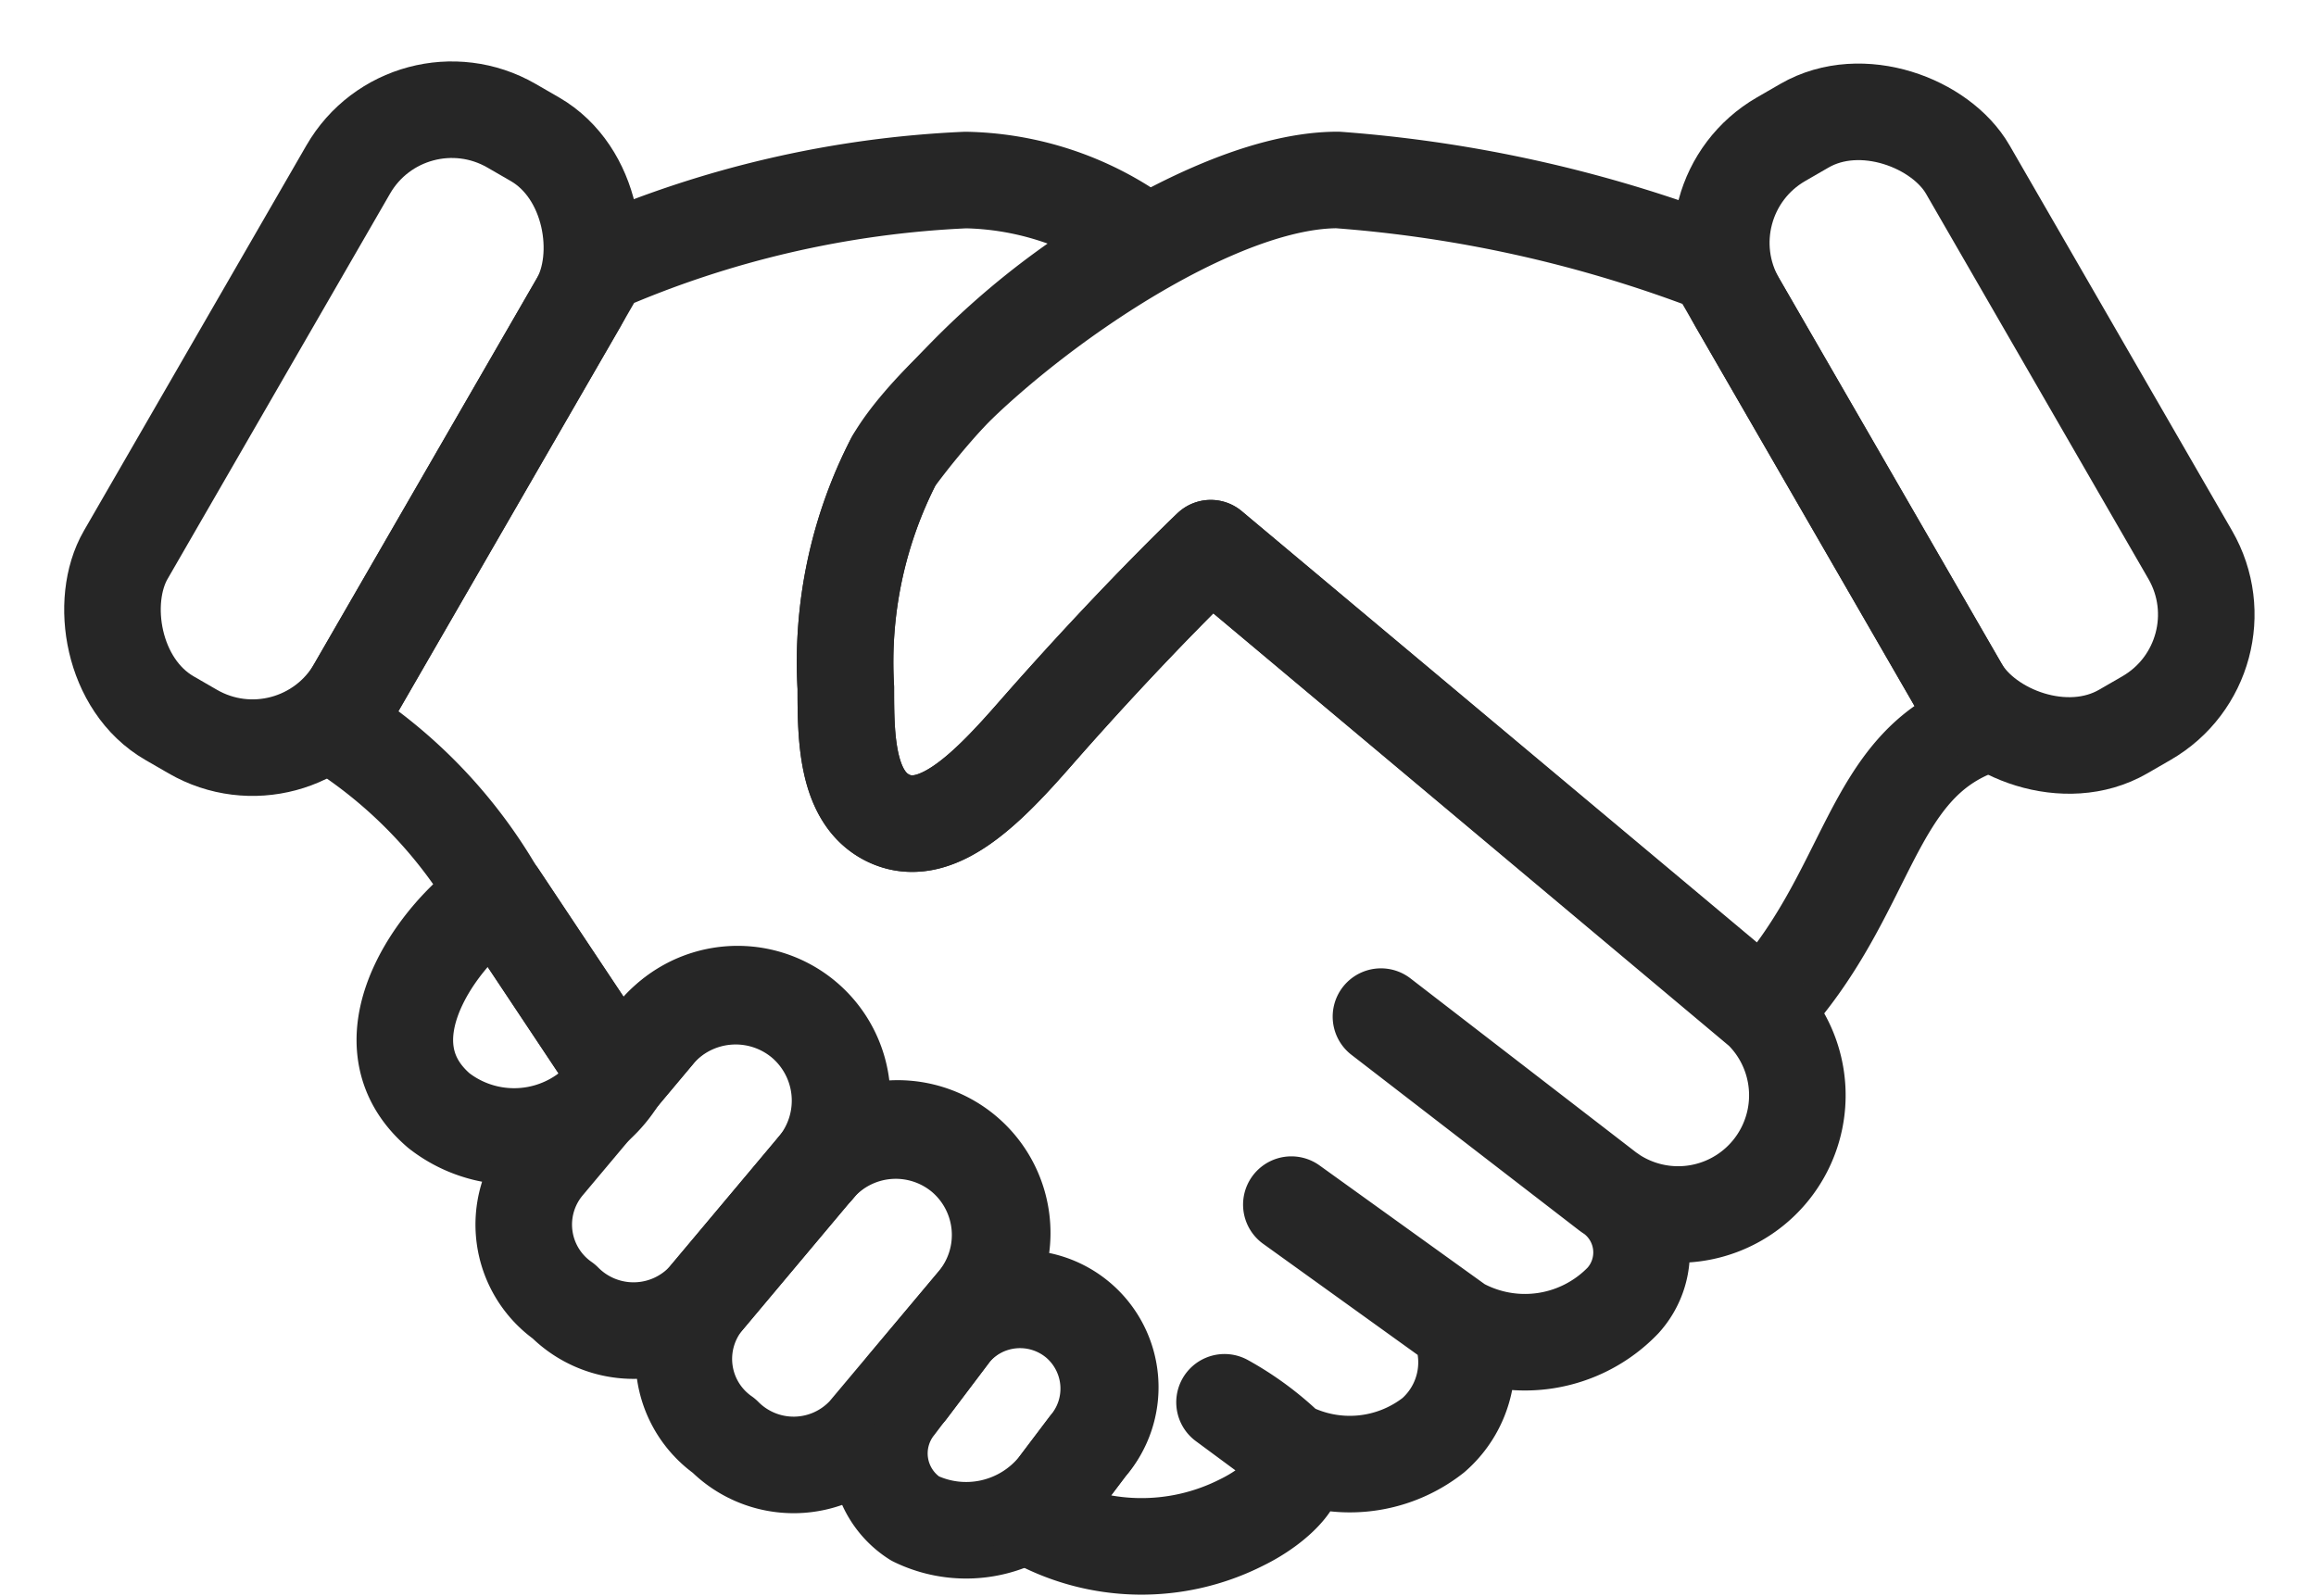
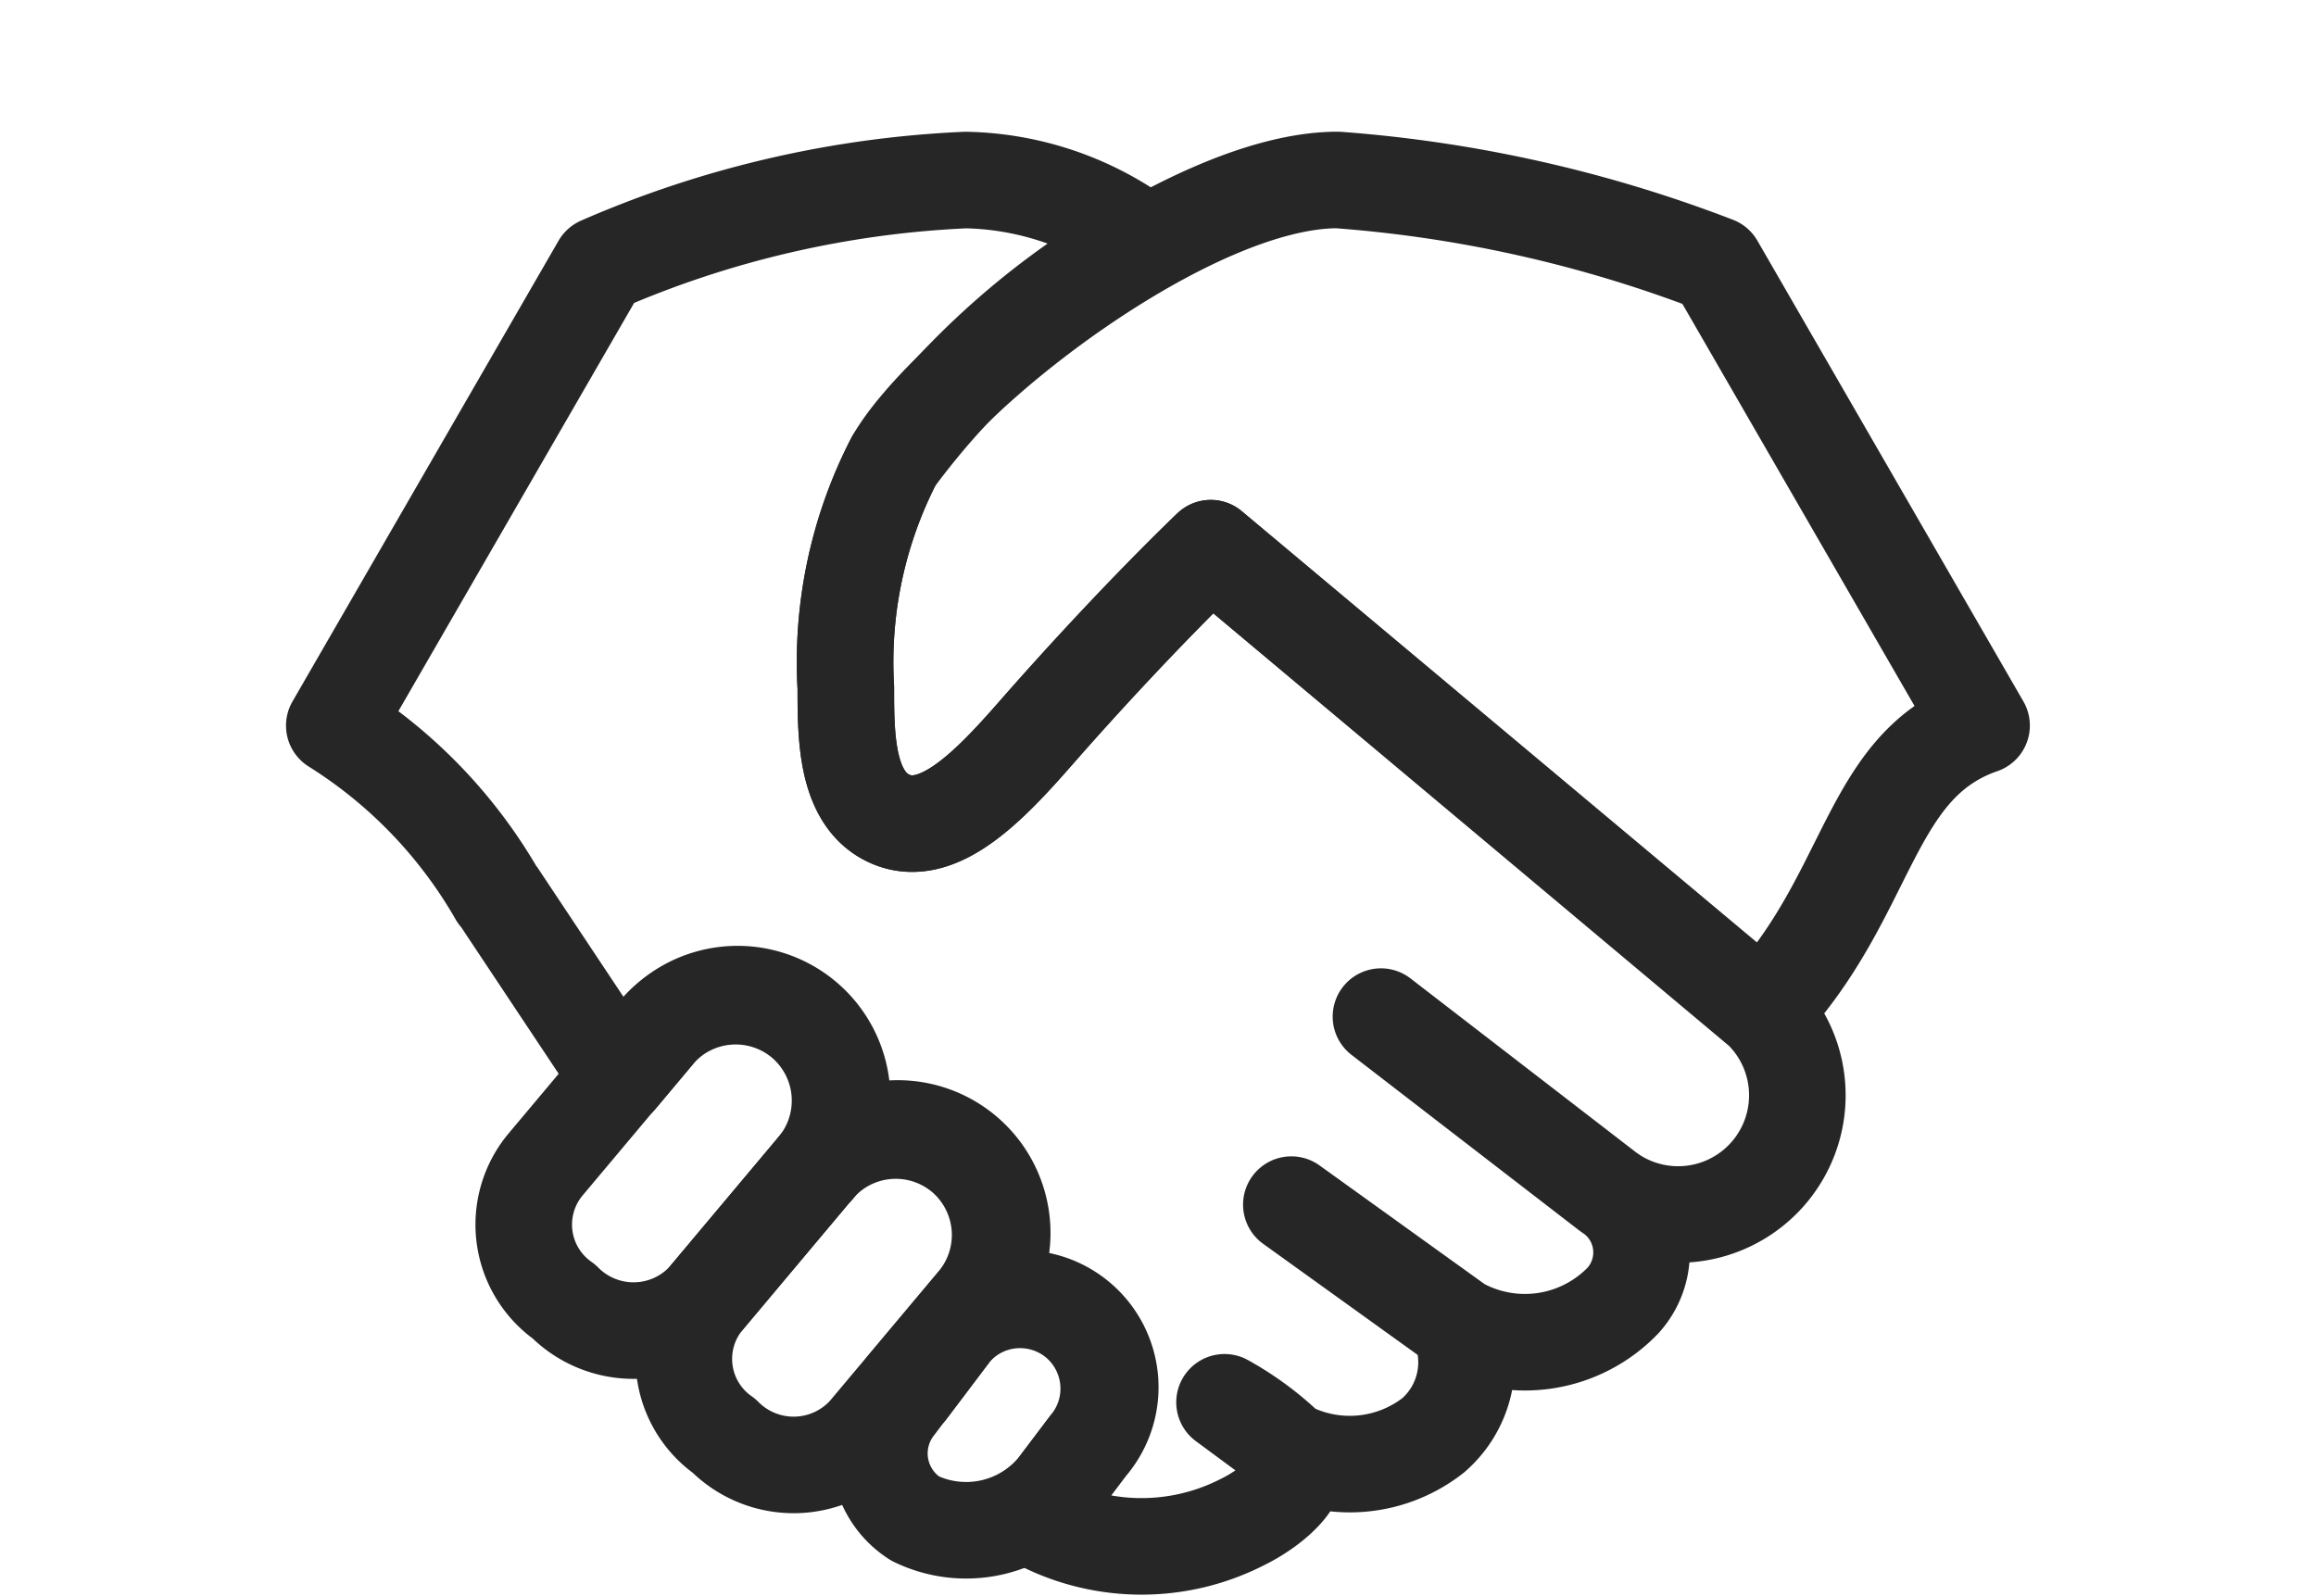
<svg xmlns="http://www.w3.org/2000/svg" width="35.977" height="24.789" viewBox="0 0 35.977 24.789">
  <g id="グループ_34943" data-name="グループ 34943" transform="translate(-311.294 -139.551)">
    <g id="グループ_34942" data-name="グループ 34942" transform="translate(317.586 153.455)">
-       <path id="パス_92097" data-name="パス 92097" d="M323.928,163.659a1.9,1.9,0,0,1-2.8.523c-1.327-1.143.176-2.939.916-3.35Z" transform="translate(-320.603 -160.832)" fill="none" stroke="#262626" stroke-linecap="round" stroke-linejoin="round" stroke-width="1.5" />
      <path id="パス_92098" data-name="パス 92098" d="M324.125,168.049h0a1.456,1.456,0,0,1-.284-2.13l1.708-2.035a1.628,1.628,0,0,1,2.287-.2h0a1.628,1.628,0,0,1,.2,2.288l-1.708,2.035A1.52,1.52,0,0,1,324.125,168.049Z" transform="translate(-321.657 -161.733)" fill="none" stroke="#262626" stroke-linecap="round" stroke-linejoin="round" stroke-width="1.5" />
      <path id="パス_92099" data-name="パス 92099" d="M328.037,171.332h0a1.456,1.456,0,0,1-.284-2.13l1.708-2.035a1.628,1.628,0,0,1,2.287-.2h0a1.629,1.629,0,0,1,.2,2.288l-1.708,2.035A1.52,1.52,0,0,1,328.037,171.332Z" transform="translate(-323.082 -162.929)" fill="none" stroke="#262626" stroke-linecap="round" stroke-linejoin="round" stroke-width="1.5" />
      <path id="パス_92100" data-name="パス 92100" d="M332.74,174.122h0a1.2,1.2,0,0,1-.286-1.766l.86-1.139a1.384,1.384,0,0,1,1.944-.17h0a1.384,1.384,0,0,1,.17,1.944l-.495.655A1.814,1.814,0,0,1,332.74,174.122Z" transform="translate(-324.818 -164.435)" fill="none" stroke="#262626" stroke-linecap="round" stroke-linejoin="round" stroke-width="1.5" />
    </g>
    <path id="パス_92101" data-name="パス 92101" d="M332.49,149.082s-1.19,1.128-2.727,2.883c-.709.809-1.5,1.635-2.232,1.333-.708-.292-.71-1.286-.71-2.05a6.844,6.844,0,0,1,.748-3.528,12.216,12.216,0,0,1,3.717-3.332l-.06-.234a4.774,4.774,0,0,0-2.54-.792,15.92,15.92,0,0,0-5.678,1.318l-4.133,7.158a7.519,7.519,0,0,1,2.535,2.637l.008,0,1.876,2.821.005.006.567-.676a1.624,1.624,0,1,1,2.487,2.087,1.624,1.624,0,1,1,2.487,2.087l-1.09,1.3.045.05.674-.892a1.38,1.38,0,1,1,2.114,1.773l-.847,1.121a3.44,3.44,0,0,0,3.237.064c.532-.259,1.133-.795.715-1.138l-.984-.727a4.673,4.673,0,0,1,.984.727,2.1,2.1,0,0,0,2.26-.216,1.5,1.5,0,0,0,.4-1.708l-2.606-1.874,2.606,1.874a2.114,2.114,0,0,0,2.548-.387,1.113,1.113,0,0,0-.231-1.685l-3.531-2.723,3.531,2.723a1.852,1.852,0,0,0,2.383-2.822Z" transform="translate(-2.388 -1.014)" fill="none" stroke="#262626" stroke-linecap="round" stroke-linejoin="round" stroke-width="1.5" />
    <path id="パス_92102" data-name="パス 92102" d="M349.016,151.837l-4.132-7.158a20.545,20.545,0,0,0-5.871-1.318c-2.32,0-6.121,2.995-6.892,4.358a6.844,6.844,0,0,0-.748,3.528c0,.765,0,1.758.71,2.05.733.3,1.523-.523,2.232-1.333,1.537-1.755,2.727-2.883,2.727-2.883l8.564,7.17c.005,0,.008.01.014.015C347.308,154.469,347.242,152.452,349.016,151.837Z" transform="translate(-6.94 -1.014)" fill="none" stroke="#262626" stroke-linecap="round" stroke-linejoin="round" stroke-width="1.5" />
-     <rect id="長方形_36509" data-name="長方形 36509" width="4.133" height="10.627" rx="1.857" transform="translate(317.632 140.576) rotate(29.999)" fill="none" stroke="#262626" stroke-linecap="round" stroke-linejoin="round" stroke-width="1.5" />
-     <rect id="長方形_36510" data-name="長方形 36510" width="4.133" height="10.627" rx="1.857" transform="translate(346.246 149.779) rotate(150.001)" fill="none" stroke="#262626" stroke-linecap="round" stroke-linejoin="round" stroke-width="1.5" />
  </g>
</svg>